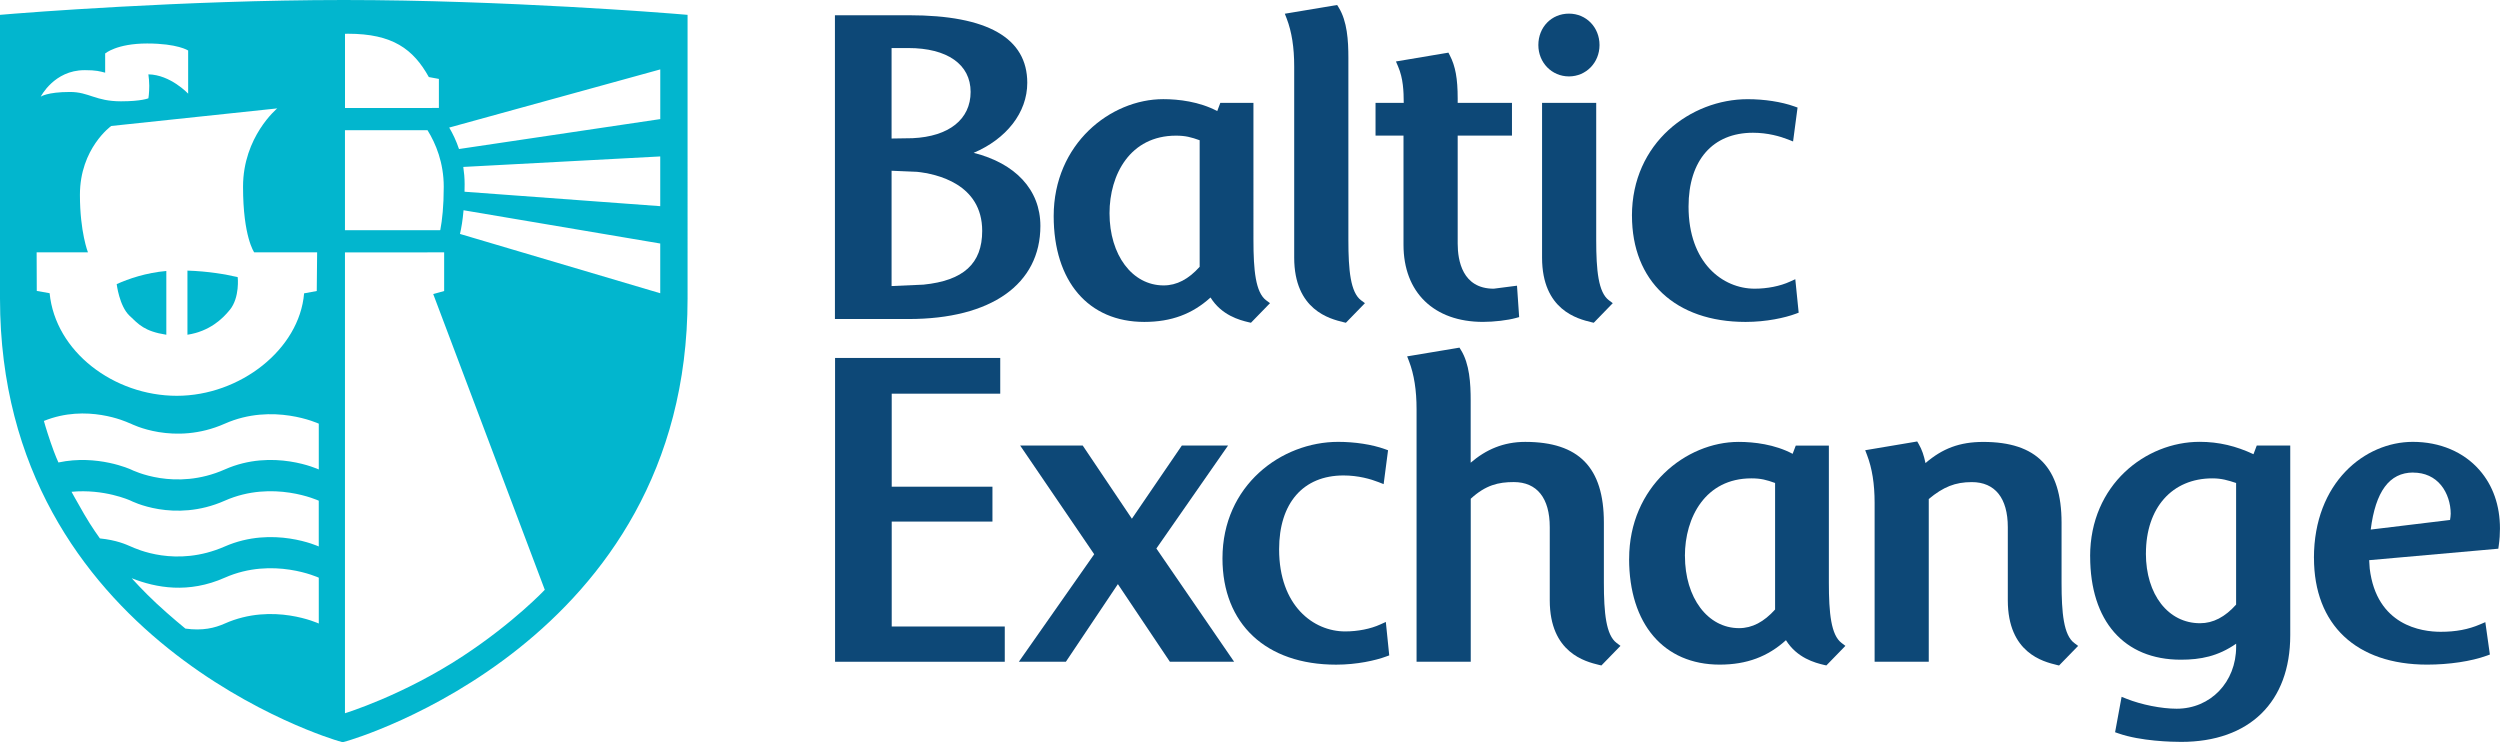
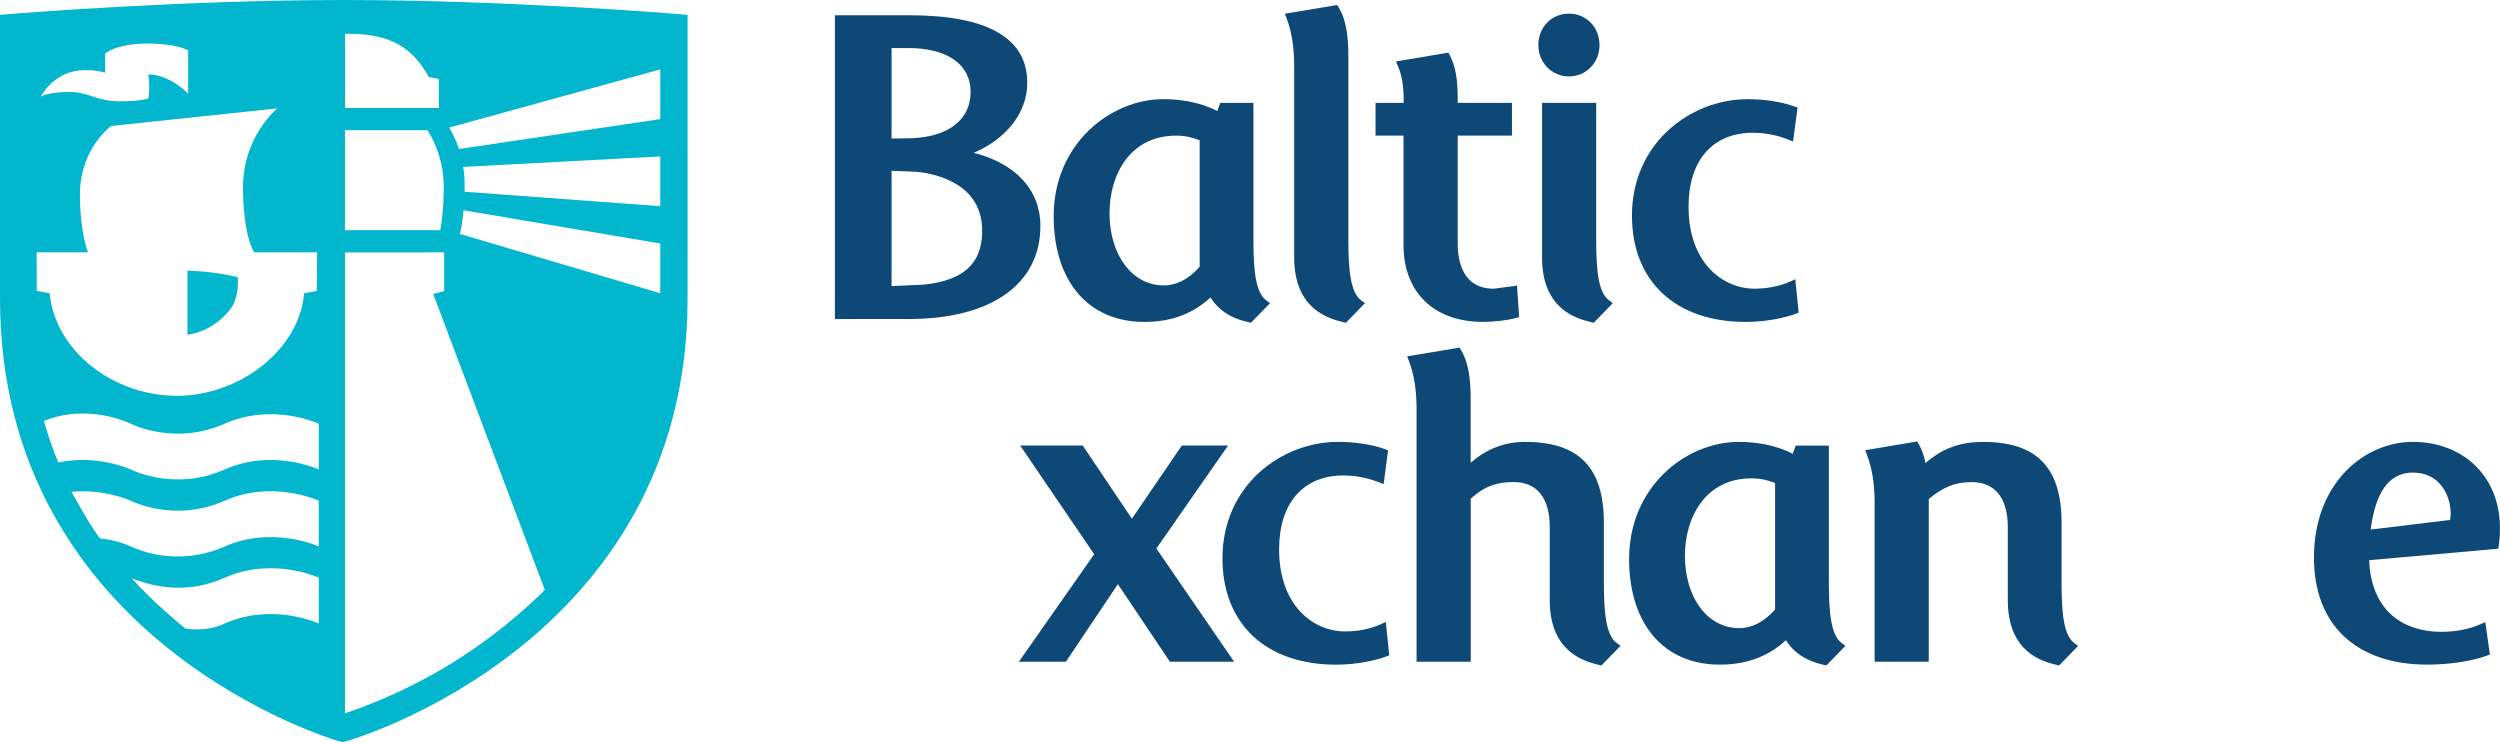
<svg xmlns="http://www.w3.org/2000/svg" id="Layer_2" data-name="Layer 2" viewBox="0 0 741.02 220">
  <defs>
    <style>
      .cls-1 {
        fill: #02b6ce;
      }

      .cls-2 {
        fill: #0d4877;
      }
    </style>
  </defs>
  <g id="Layer_1-2" data-name="Layer 1">
    <g>
      <path class="cls-2" d="M264.27,50.61c1.86.08,7.55.32,7.55.32,5.78.61,19.31,3.55,19.31,17.51,0,9.68-5.53,14.73-17.4,15.93,0,0-6.79.3-9.46.42v-34.18ZM269.22,14.24c11.58,0,18.48,4.86,18.48,13s-6.43,13.22-17.19,13.72c-.11.01-4.13.08-6.24.1V14.24h4.96ZM248.75,4.53h-1.27v90.03h21.86c24.45,0,39.04-10.32,39.04-27.59,0-10.79-7.48-18.57-19.78-21.67,9.62-4.09,15.89-11.85,15.89-20.75,0-13.29-11.78-20.03-35.03-20.03h-20.72Z" />
      <path class="cls-2" d="M328.87,63.2c0-11.44,6.09-22.99,19.7-22.99,2.81,0,4.49.45,7.02,1.36v37.51c-3.28,3.66-6.78,5.52-10.68,5.52-9.3,0-16.04-9-16.04-21.4M312.32,64.05c0,19.35,10.29,31.37,26.86,31.37,8.04,0,14.29-2.38,19.63-7.24,3.28,5.27,8.59,6.7,11.29,7.33l.69.16,5.65-5.81-1.15-.85c-3.12-2.35-3.76-8.84-3.76-17.89V30.49h-9.82s-.62,1.64-.91,2.44c-5.28-2.82-11.51-3.54-16.01-3.54-15.62,0-32.47,13.25-32.47,34.66" />
      <path class="cls-2" d="M395.52,1.62l-14.69,2.45.56,1.44c1.5,3.93,2.22,8.56,2.22,14.17v56.67c0,15.59,10.62,18.17,14.61,19.15l.71.17,5.65-5.81-1.15-.85c-3.12-2.35-3.76-8.84-3.76-17.89V17.13c0-5.09-.34-10.85-2.88-14.92l-.44-.72-.84.14Z" />
      <path class="cls-2" d="M428.39,15.76l-14.62,2.46.63,1.47c1.54,3.59,1.66,7.35,1.68,10.8h-8.36v9.71h8.29v32.37c0,14.09,9.02,22.84,23.56,22.84,3.25,0,7.34-.48,9.73-1.15l.99-.27-.64-9.31-6.9.89c-9.3,0-10.68-8.38-10.68-13.37v-32h16.09v-9.71h-16.09v-1.3c0-5.88-.67-9.58-2.33-12.77l-.42-.82-.91.16Z" />
      <path class="cls-2" d="M471.87,30.49h-14.79v45.87c0,15.59,10.62,18.17,14.61,19.14l.71.17,5.64-5.81-1.15-.86c-3.13-2.34-3.76-8.84-3.76-17.88V30.49h-1.27ZM455.98,13.35c0,5.22,3.99,9.3,9.07,9.3s9.06-4.08,9.06-9.3-3.9-9.31-9.06-9.31-9.07,4-9.07,9.31" />
      <path class="cls-2" d="M483.73,63.93c0,19.42,12.91,31.49,33.68,31.49,6.17,0,11.69-1.24,14.82-2.4l.91-.34-1-9.92-1.61.73c-2.88,1.32-6.69,2.08-10.44,2.08-9.44,0-19.59-7.62-19.59-24.33,0-13.71,7.14-21.89,19.1-21.89,4.38,0,8.07,1.08,10.39,1.99l1.49.59,1.33-10.05-.96-.34c-3.81-1.36-8.86-2.14-13.83-2.14-16.86,0-34.3,12.92-34.3,34.54" />
-       <polygon class="cls-2" points="295.22 106.1 247.52 106.1 247.52 196.15 297.82 196.15 297.82 185.7 264.31 185.7 264.31 154.6 294.17 154.6 294.17 144.26 264.31 144.26 264.31 116.69 296.48 116.69 296.48 106.1 295.22 106.1" />
      <path class="cls-2" d="M361.57,132.07h-11.27s-12.97,19-14.8,21.68c-1.8-2.69-14.57-21.68-14.57-21.68h-18.54s21,30.84,21.94,32.21c-.96,1.36-22.33,31.86-22.33,31.86h13.94s13.58-20.26,15.41-23c1.83,2.73,15.41,23,15.41,23h19.04s-22.1-32.17-23.04-33.56c.95-1.36,21.24-30.51,21.24-30.51h-2.42Z" />
      <path class="cls-2" d="M362.35,165.51c0,19.43,12.91,31.5,33.68,31.5,6.17,0,11.7-1.25,14.82-2.41l.93-.34-1.01-9.91-1.61.73c-2.88,1.32-6.68,2.08-10.44,2.08-9.43,0-19.58-7.62-19.58-24.34,0-13.71,7.14-21.89,19.09-21.89,4.39,0,8.07,1.07,10.39,1.98l1.5.59,1.31-10.04-.96-.35c-3.81-1.36-8.85-2.14-13.83-2.14-16.85,0-34.29,12.91-34.29,34.52" />
      <path class="cls-2" d="M431.78,103.18l-14.69,2.45.56,1.45c1.5,3.93,2.23,8.57,2.23,14.19v74.87h16.06v-48.31c4.43-4.06,8.2-4.94,12.75-4.94,6.89,0,10.67,4.74,10.67,13.37v21.68c0,15.59,10.61,18.17,14.61,19.15l.7.16,5.65-5.81-1.15-.87c-3.12-2.33-3.77-8.84-3.77-17.87v-17.8c0-16.32-7.4-23.92-23.32-23.92-6.44,0-11.64,2.28-16.16,6.17v-18.44c0-5.1-.34-10.86-2.88-14.95l-.44-.72-.84.14Z" />
      <path class="cls-2" d="M499.42,164.78c0-11.44,6.09-22.99,19.69-22.99,2.83,0,4.5.45,7.04,1.37v37.51c-3.29,3.65-6.78,5.52-10.67,5.52-9.3,0-16.05-9-16.05-21.41M482.88,165.63c0,19.34,10.29,31.37,26.85,31.37,8.04,0,14.29-2.39,19.64-7.24,3.28,5.27,8.58,6.69,11.29,7.33l.69.15,5.64-5.8-1.13-.86c-3.13-2.34-3.77-8.84-3.77-17.88v-40.63h-9.81s-.62,1.65-.93,2.45c-5.28-2.82-11.5-3.54-16-3.54-15.61,0-32.46,13.25-32.46,34.65" />
      <path class="cls-2" d="M567.42,131l-14.56,2.45.55,1.44c1.5,3.92,2.24,8.55,2.24,14.17v47.08h16.05v-48.23c4.31-3.58,7.83-5.01,12.75-5.01,6.89,0,10.68,4.74,10.68,13.36v21.68c0,15.62,10.53,18.18,14.49,19.15l.7.17,5.65-5.81-1.15-.86c-3.13-2.34-3.76-8.84-3.76-17.87v-17.8c0-16.32-7.37-23.93-23.2-23.93-7,0-12.1,1.94-17.13,6.27-.46-2.18-1.03-3.98-2.02-5.66l-.44-.75-.85.15Z" />
-       <path class="cls-2" d="M636.07,164.05c0-13.52,7.74-22.26,19.7-22.26,2.75,0,4.65.59,7.03,1.37v36.05c-3.28,3.67-6.79,5.52-10.69,5.52-9.44,0-16.05-8.5-16.05-20.67M619.54,164.9c0,19.18,10.04,30.64,26.86,30.64,5.87,0,11.02-1,16.41-4.74v.91c0,10.46-7.58,18.36-17.63,18.36-4.48,0-10.47-1.19-14.89-2.96l-1.43-.57-1.93,10.5,1.01.35c6.66,2.32,15.9,2.51,18.57,2.51,20.26,0,32.34-11.82,32.34-31.61v-56.23h-9.93s-.65,1.73-.97,2.57c-5.11-2.4-10.23-3.67-15.96-3.67-15.96,0-32.46,12.68-32.46,33.92" />
      <path class="cls-2" d="M715.29,140.08c3.44,0,6.32,1.32,8.32,3.81,1.8,2.23,2.8,5.37,2.8,8.39,0,.64-.11,1.24-.2,1.84-1.7.22-20.67,2.51-23.51,2.85,1.42-11.24,5.5-16.91,12.59-16.91M685.88,165.38c0,19.8,12.54,31.62,33.56,31.62,6.5,0,13.09-.99,17.62-2.64l.96-.35-1.35-9.6-1.52.65c-3.52,1.52-7.24,2.21-11.7,2.21-5.65,0-19.01-1.82-21.05-18.75,0,0-.08-1.41-.16-2.48,2.3-.21,38.28-3.4,38.28-3.4l.14-1c.24-1.7.35-3.36.35-4.97,0-6.82-2.06-12.75-6.07-17.34-4.71-5.39-11.74-8.36-19.77-8.36-14.21,0-29.3,12.06-29.3,34.4" />
      <path class="cls-1" d="M68.13,91.84c3-3.72,2.33-9.69,2.33-9.69-3.57-.85-8.64-1.73-14.9-1.94v19.01c6.53-1.01,10.39-4.69,12.56-7.38" />
-       <path class="cls-1" d="M49.3,99.22v-18.9c-6.01.53-11.15,2.29-14.71,3.89,0,0,.77,6.48,3.78,9.35,2.75,2.61,4.45,4.65,10.93,5.66" />
      <path class="cls-1" d="M199.43,4.04c-.5-.04-49.89-4.04-97.51-4.04S4.87,4,4.38,4.04l-4.38.36v84.1c0,101.78,99.3,130.86,100.3,131.14l1.28.36,1.28-.36c1.01-.28,100.94-29.12,100.94-131.14V4.4l-4.38-.36ZM25.03,20.79c3.6,0,4.56.36,6.14.75v-5.68s3.38-2.97,12.44-2.97,12.16,2.08,12.16,2.08v12.79s-5.25-5.61-11.79-5.72c.13.92.26,2.16.26,3.39,0,2.16-.25,3.7-.25,3.7,0,0-2.01.9-8.13.9-7.56,0-9.47-2.77-15.1-2.77-6.84,0-8.69,1.4-8.69,1.4,0,0,3.96-7.86,12.95-7.86M10.88,74.8h15.19s-2.38-6-2.38-17.05c0-13.8,9.28-20.41,9.28-20.41l49.21-5.21s-10.14,8.35-10.14,23.22,3.31,19.45,3.31,19.45h18.65l-.11,11.46-3.75.69c-1.39,16.64-19.04,30.37-37.72,30.37s-36.01-13.09-37.71-30.41l-3.81-.68-.04-11.44ZM94.49,184.82s-13.59-6.33-27.86,0c-2.99,1.33-6.57,2.21-11.68,1.5,0,0-4.43-3.6-8.54-7.43-3.99-3.71-7.38-7.5-7.38-7.5,7.26,2.87,16.85,4.61,27.6-.16,14.27-6.31,27.86,0,27.86,0v13.59ZM94.49,161.98s-13.56-6.26-27.86,0c-14.47,6.34-26.33.66-27.83.02-1.49-.64-4.17-1.89-9.19-2.41,0,0-2.49-3.41-4.65-7.16-2.42-4.2-3.76-6.66-3.76-6.66,9.61-.9,17.15,2.45,17.57,2.65h0s12.81,6.65,27.85-.01c14.27-6.32,27.86,0,27.86,0v13.57ZM94.49,139.15s-13.59-6.33-27.86,0c-14.7,6.51-27.26.29-27.83.01,0,0-9.91-4.56-21.48-2.08,0,0-.96-1.99-2.32-5.98-1.36-3.99-1.99-6.33-1.99-6.33,12.69-5.16,24.55.3,25.1.55l.67.26s12.81,6.66,27.85,0c14.27-6.32,27.86,0,27.86,0v13.58ZM195.71,20.57v14.73s-59.66,8.87-59.66,8.87c-.81-2.44-1.84-4.55-2.9-6.36l62.57-17.24ZM137.32,49.48l58.38-3.11v14.74s-58.01-4.28-58.01-4.28c.02-.74.03-1.49.03-2.28,0-1.79-.16-3.47-.4-5.07M102.25,10.02s.82-.02.9-.02c13.22,0,19.34,4.54,23.96,12.84l2.98.55v8.61h-2.02v.02h-25.81V10.02ZM102.25,38.6h24.47c2.45,3.94,4.81,9.6,4.81,16.78,0,5.71-.46,9.87-1.03,12.83l-.3.03h-27.95v-29.64ZM137.36,194.38c-17.93,11.8-35.11,17.03-35.11,17.03V74.82l29.4-.02v11.46s-3.24.9-3.24.9l33.07,87.66s-9.1,9.67-24.13,19.56M136.34,69.34c.42-1.79.81-4.08,1.06-7.02l58.3,9.86v14.74s-59.36-17.58-59.36-17.58Z" />
    </g>
  </g>
</svg>